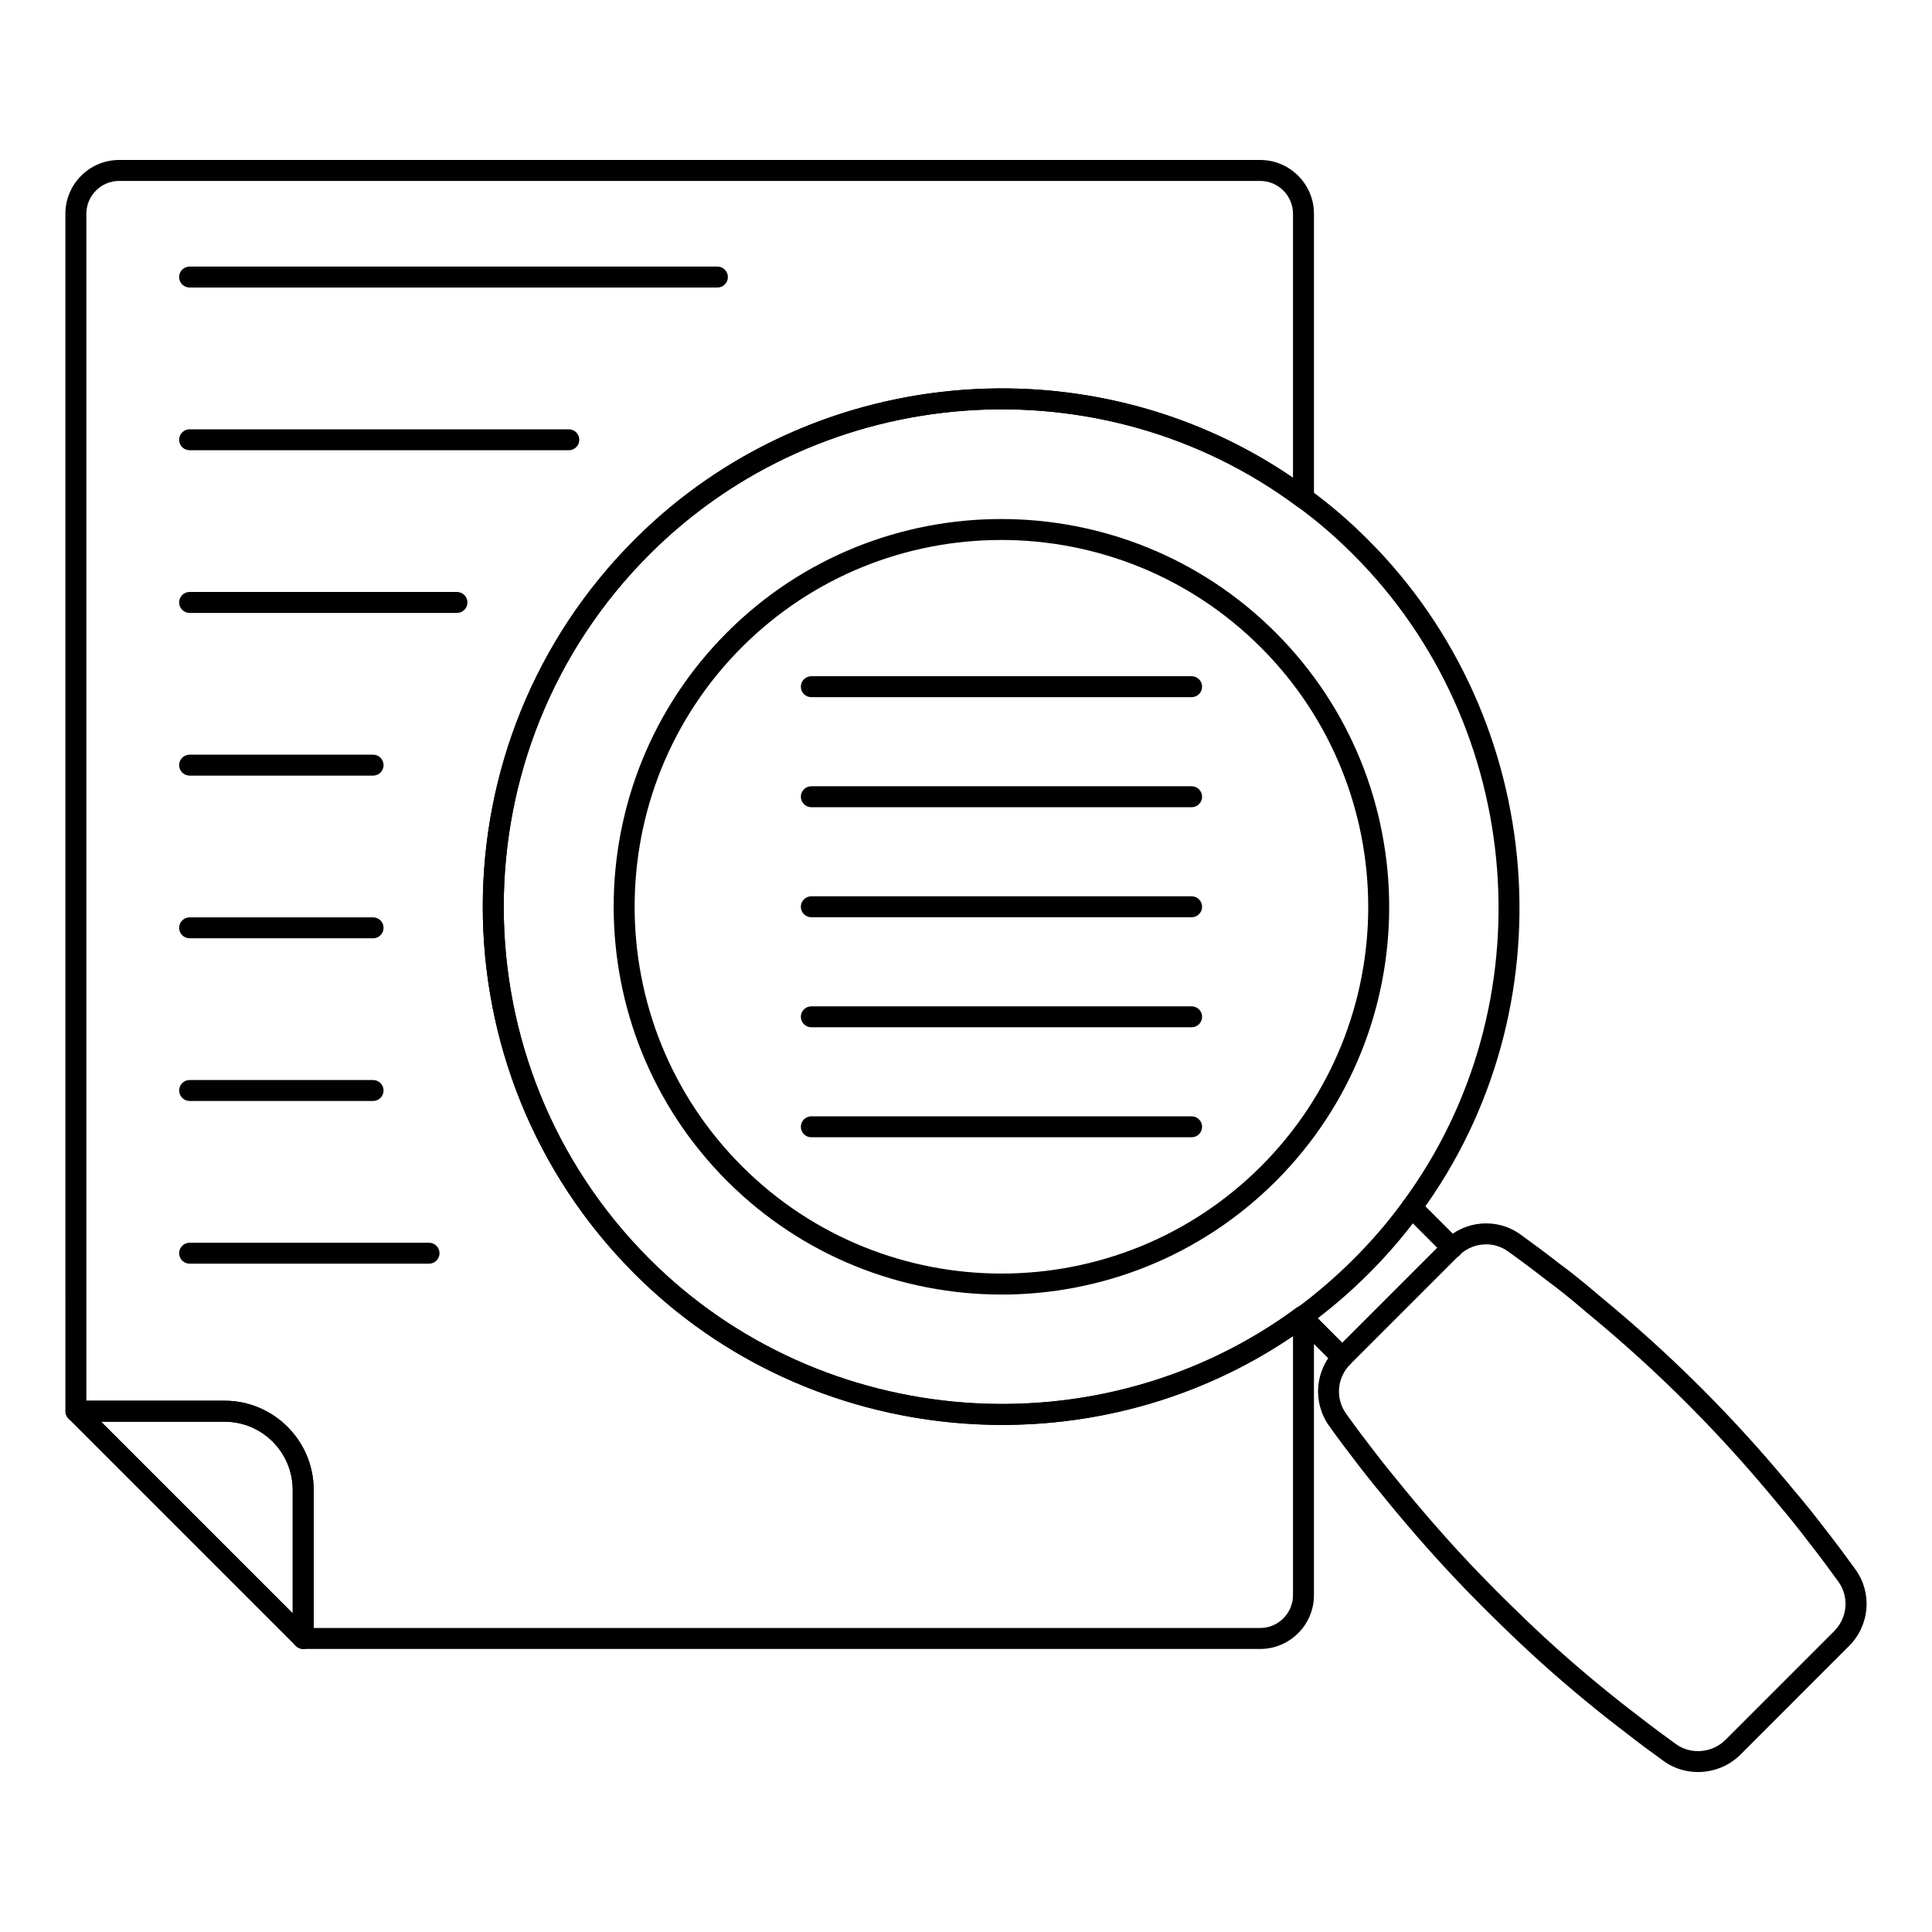
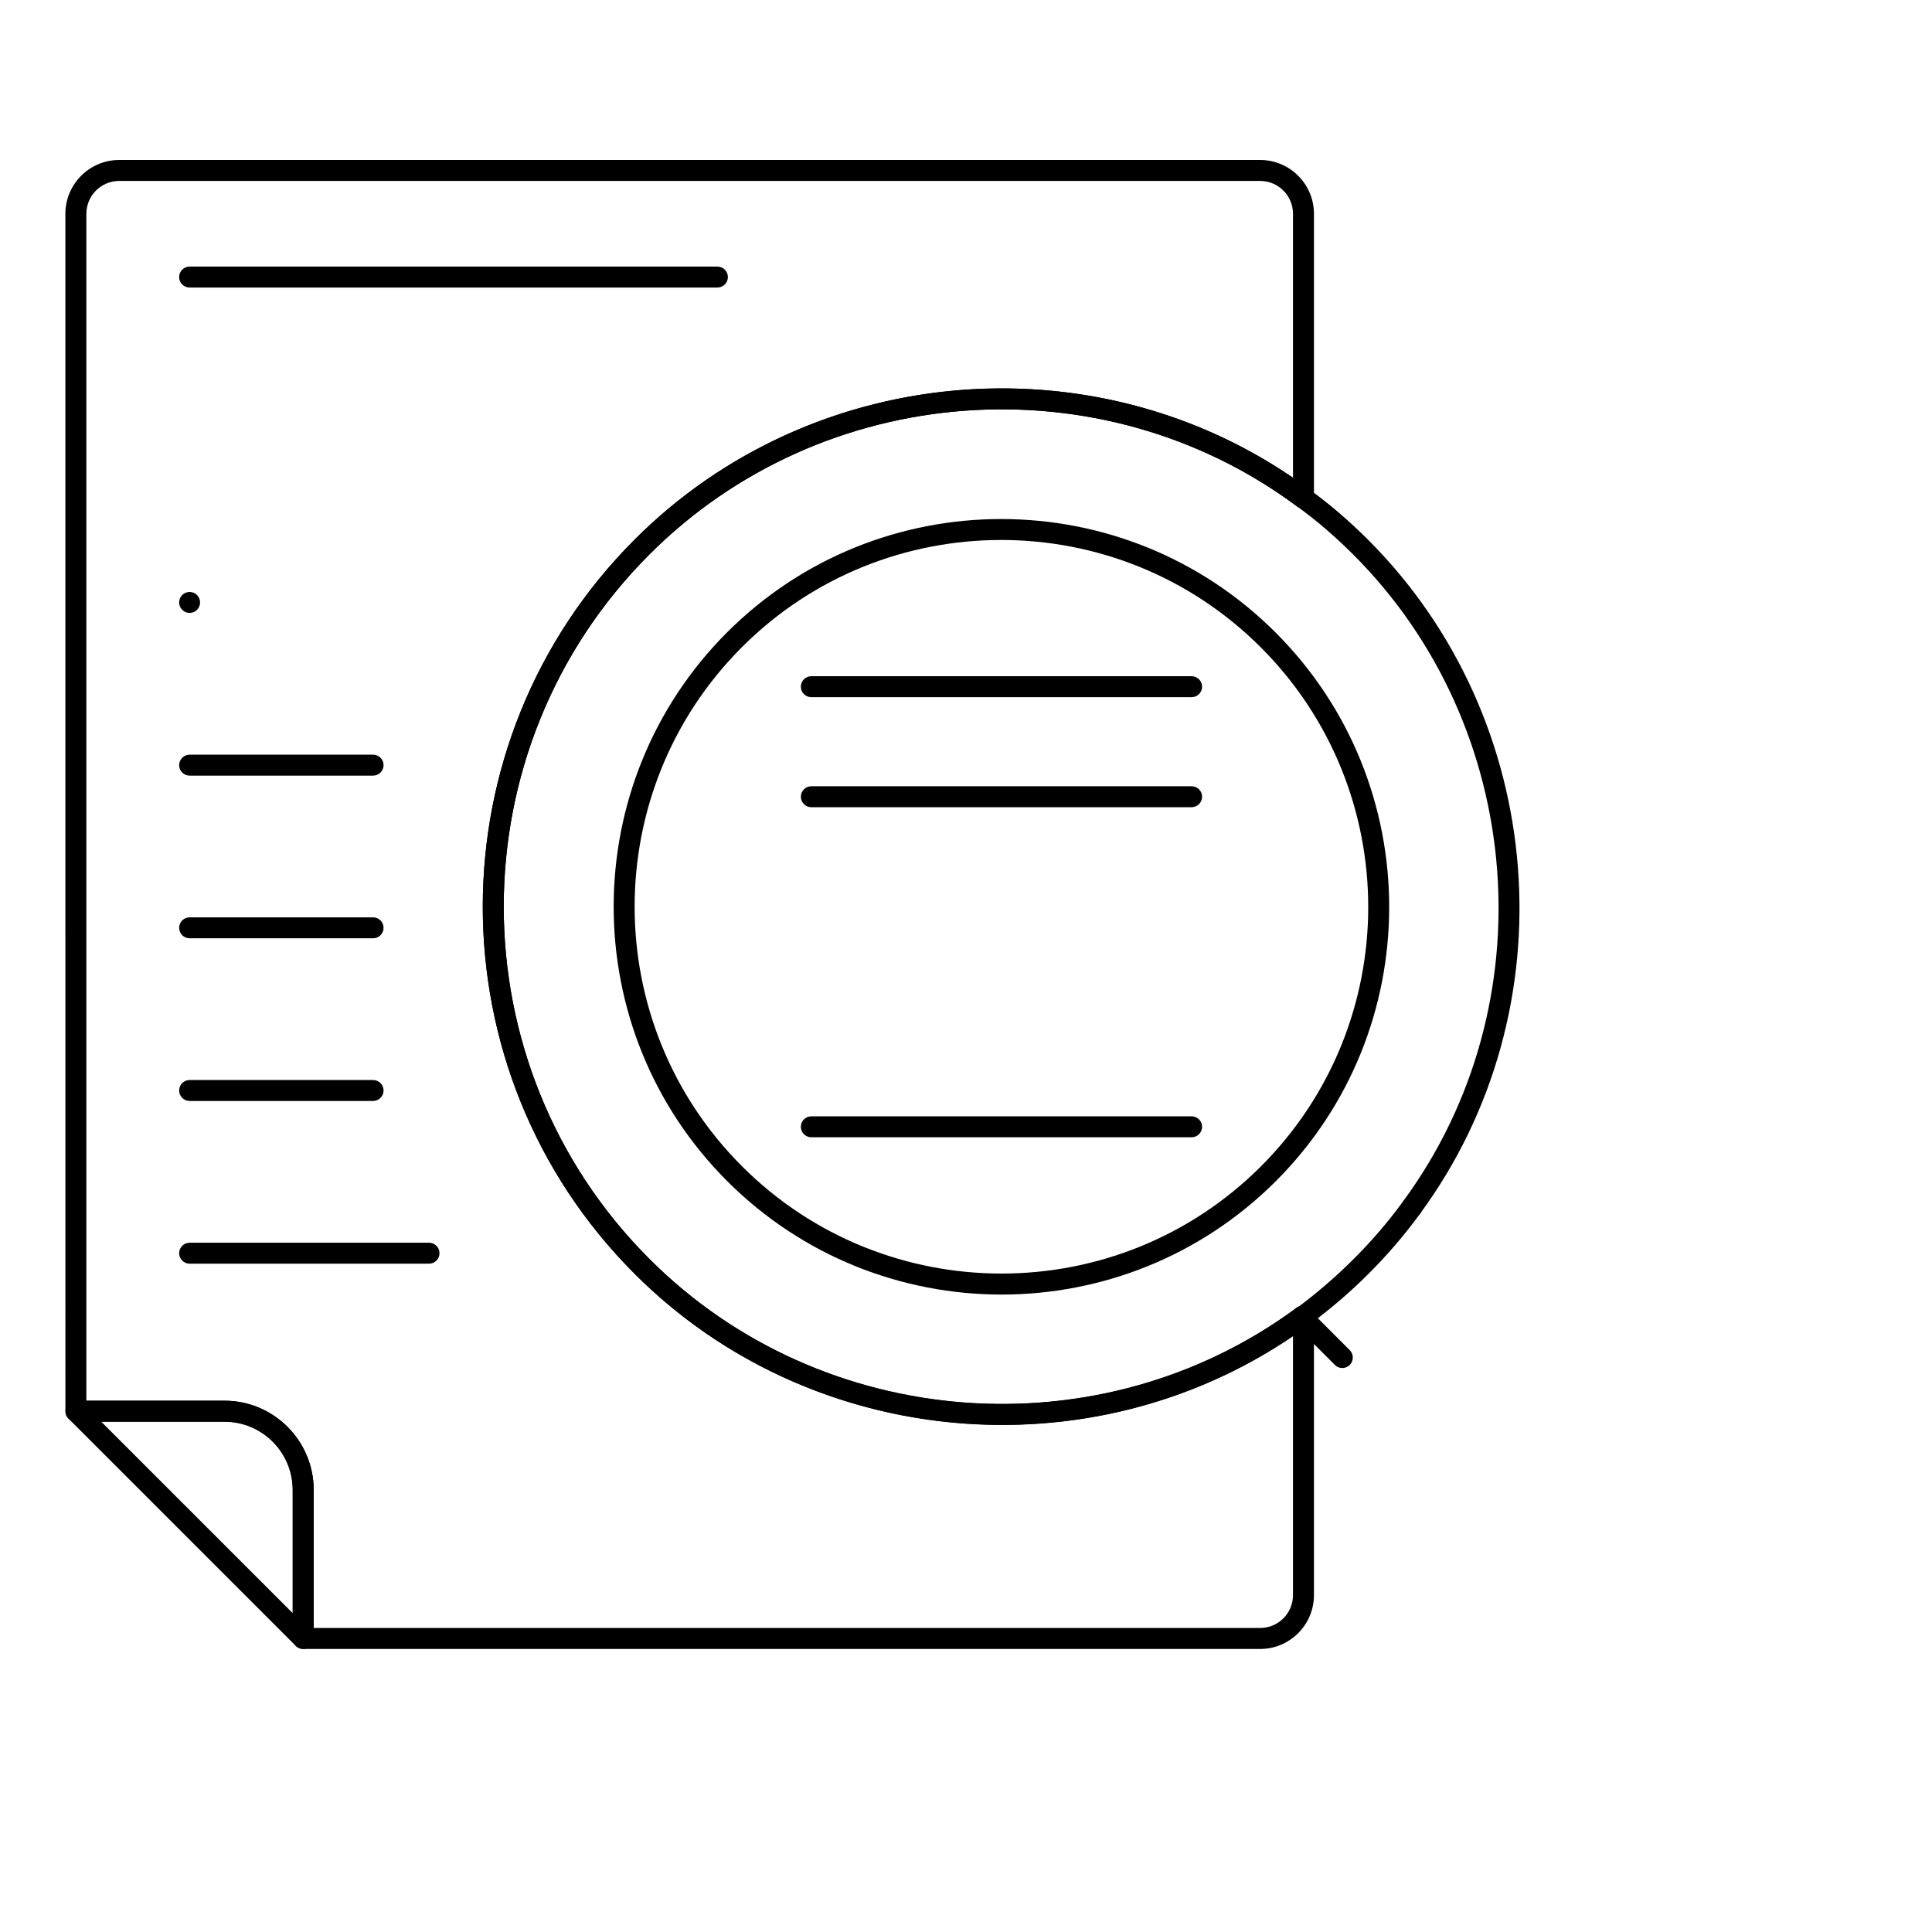
<svg xmlns="http://www.w3.org/2000/svg" fill="#000000" width="800px" height="800px" version="1.1" viewBox="144 144 512 512">
  <g>
    <path d="m477.95 580.99h-253.61c-1.535 0-2.777-1.246-2.777-2.777v-39.344c0-9.988-8.094-18.117-18.043-18.117l-39.414 0.004c-1.535 0-2.777-1.246-2.777-2.777l-0.004-317.32c0-7.863 6.394-14.266 14.262-14.266h302.36c7.863 0 14.266 6.398 14.266 14.266v75.348c0 1.051-0.594 2.012-1.531 2.481-0.934 0.477-2.059 0.379-2.906-0.254-52.008-38.695-125.81-33.238-171.68 12.703-51.477 51.477-51.477 135.23 0 186.7 45.801 45.863 119.61 51.395 171.68 12.848 0.844-0.629 1.961-0.723 2.906-0.25 0.938 0.473 1.527 1.434 1.527 2.481v74.012c0 7.867-6.398 14.266-14.266 14.266zm-250.83-5.555h250.83c4.801 0 8.707-3.906 8.707-8.707v-68.637c-53.961 36.688-128.04 29.984-174.48-16.527-53.645-53.641-53.645-140.92 0-194.56 46.504-46.586 120.59-53.223 174.48-16.395v-69.953c0-4.801-3.906-8.707-8.707-8.707l-302.36-0.004c-4.801 0-8.703 3.906-8.703 8.707v314.54h36.637c13.012 0 23.598 10.621 23.598 23.676zm87.02-286.47h0.07z" />
    <path d="m224.36 581c-0.723 0-1.434-0.281-1.965-0.812l-60.219-60.219c-0.797-0.797-1.031-1.988-0.605-3.027 0.43-1.039 1.445-1.715 2.57-1.715l39.379-0.004c13.023 0 23.621 10.598 23.621 23.621v39.379c0 1.125-0.676 2.137-1.715 2.57-0.344 0.141-0.707 0.207-1.066 0.207zm-53.512-60.219 50.734 50.734v-32.672c0-9.961-8.105-18.062-18.062-18.062z" />
    <path d="m409.61 521.6c-35.578 0-71.016-13.57-97.438-40.035-53.645-53.641-53.645-140.92 0-194.56 47.793-47.875 124.71-53.559 178.92-13.23 5.227 3.777 10.453 8.258 15.496 13.301 47.656 47.656 53.57 124.41 13.758 178.54-0.91 1.242-2.652 1.492-3.887 0.594-1.238-0.91-1.5-2.648-0.594-3.887 38.203-51.934 32.523-125.59-13.207-171.32-4.832-4.832-9.828-9.125-14.852-12.75-52.035-38.723-125.84-33.262-171.7 12.676-51.477 51.477-51.477 135.23 0 186.7 45.617 45.688 119.24 51.332 171.24 13.137 1.242-0.926 2.977-0.648 3.887 0.594 0.906 1.238 0.641 2.977-0.594 3.887-24.078 17.684-52.602 26.352-81.027 26.352z" />
    <path d="m499.73 506.54c-0.711 0-1.422-0.27-1.965-0.812l-10.746-10.746c-1.086-1.086-1.086-2.844 0-3.93 1.086-1.086 2.844-1.086 3.93 0l10.746 10.746c1.086 1.086 1.086 2.844 0 3.93-0.543 0.539-1.254 0.812-1.965 0.812z" />
-     <path d="m528.85 477.49c-0.711 0-1.422-0.27-1.965-0.812l-10.746-10.746c-1.086-1.086-1.086-2.844 0-3.93s2.844-1.086 3.93 0l10.746 10.746c1.086 1.086 1.086 2.844 0 3.93-0.543 0.543-1.254 0.812-1.965 0.812z" />
    <path d="m489 495.79c-1.008 0-1.984-0.551-2.477-1.512-0.672-1.312-0.195-2.914 1.055-3.656 0.176-0.121 0.516-0.34 0.645-0.402 4.852-3.625 9.879-7.949 14.52-12.582 4.871-4.871 9.164-9.875 13.129-15.305 0.898-1.242 2.637-1.516 3.883-0.605 1.238 0.906 1.508 2.641 0.605 3.883-4.133 5.66-8.609 10.883-13.688 15.957-4.836 4.832-10.078 9.336-15.582 13.391-0.121 0.086-0.691 0.465-0.824 0.531-0.41 0.203-0.844 0.301-1.266 0.301z" />
    <path d="m409.42 487.07c-26.336 0-52.668-10.023-72.719-30.074-40.098-40.094-40.098-105.34 0-145.43 40.07-40.051 105.28-40.02 145.36 0.074 40.09 40.086 40.125 105.3 0.07 145.36-20.051 20.047-46.383 30.074-72.715 30.074zm-0.102-199.97c-24.883 0-49.75 9.461-68.688 28.391-37.93 37.93-37.93 99.645 0 137.57 37.926 37.926 99.645 37.93 137.57 0 37.887-37.898 37.855-99.578-0.07-137.5-18.973-18.973-43.902-28.465-68.816-28.465zm70.852 167.93h0.07z" />
-     <path d="m593.98 613.61c-3.16 0-6.324-0.934-9-2.844-3.527-2.539-6.922-5.066-10.316-7.719-3.621-2.766-7.141-5.543-10.648-8.449-7.676-6.316-15.156-13.043-22.223-19.988-3.254-3.129-6.391-6.277-9.547-9.547-6.672-6.918-13.352-14.43-19.855-22.328-2.941-3.582-5.781-7.035-8.516-10.602-2.574-3.328-5.164-6.785-7.637-10.238-4.492-6.293-3.777-14.832 1.699-20.297l28.719-28.723c5.484-5.484 13.996-6.219 20.234-1.762 3.527 2.539 6.922 5.066 10.316 7.719 3.227 2.371 6.625 5.098 10.633 8.543 7.93 6.527 15.445 13.207 22.285 19.82 3.269 3.144 6.481 6.356 9.566 9.566 6.633 6.867 13.312 14.375 19.855 22.32 2.938 3.426 5.727 6.965 8.516 10.613 2.633 3.367 5.164 6.769 7.699 10.285 4.469 6.258 3.723 14.77-1.762 20.246l-28.777 28.785c-3.051 3.031-7.152 4.598-11.242 4.598zm-56.141-139.85c-2.629 0-5.258 1.031-7.266 3.035l-28.719 28.723c-3.551 3.543-4.016 9.07-1.109 13.141 2.43 3.391 4.977 6.789 7.519 10.078 2.707 3.527 5.504 6.93 8.25 10.277 6.562 7.969 13.148 15.371 19.719 22.188 3.106 3.219 6.199 6.316 9.422 9.422 6.973 6.852 14.328 13.469 21.887 19.688 3.457 2.863 6.922 5.602 10.504 8.332 3.367 2.625 6.703 5.117 10.16 7.609 3.941 2.809 9.574 2.316 13.066-1.18l28.777-28.781c3.555-3.551 4.047-9.047 1.176-13.078-2.481-3.449-4.969-6.789-7.578-10.125-2.742-3.59-5.465-7.047-8.375-10.438-6.488-7.871-13.07-15.273-19.605-22.039-3.043-3.164-6.195-6.324-9.418-9.418l-0.008-0.008c-6.734-6.512-14.137-13.098-22.004-19.566-3.941-3.387-7.231-6.031-10.406-8.359-3.406-2.656-6.742-5.148-10.203-7.637-1.734-1.25-3.762-1.863-5.789-1.863z" />
    <path d="m459.78 328.76h-100.77c-1.535 0-2.777-1.246-2.777-2.777 0-1.535 1.246-2.777 2.777-2.777h100.78c1.535 0 2.777 1.246 2.777 2.777 0 1.535-1.246 2.777-2.781 2.777z" />
    <path d="m459.78 357.92h-100.77c-1.535 0-2.777-1.246-2.777-2.777 0-1.535 1.246-2.777 2.777-2.777h100.78c1.535 0 2.777 1.246 2.777 2.777s-1.246 2.777-2.781 2.777z" />
-     <path d="m459.78 387.08h-100.77c-1.535 0-2.777-1.246-2.777-2.777 0-1.535 1.246-2.777 2.777-2.777h100.78c1.535 0 2.777 1.246 2.777 2.777 0 1.535-1.246 2.777-2.781 2.777z" />
-     <path d="m459.78 416.24h-100.77c-1.535 0-2.777-1.246-2.777-2.777 0-1.535 1.246-2.777 2.777-2.777h100.78c1.535 0 2.777 1.246 2.777 2.777s-1.246 2.777-2.781 2.777z" />
    <path d="m459.78 445.39h-100.77c-1.535 0-2.777-1.246-2.777-2.777 0-1.535 1.246-2.777 2.777-2.777h100.78c1.535 0 2.777 1.246 2.777 2.777s-1.246 2.777-2.781 2.777z" />
    <path d="m334.12 220.2h-139.87c-1.535 0-2.777-1.246-2.777-2.777 0-1.535 1.246-2.777 2.777-2.777h139.87c1.535 0 2.777 1.246 2.777 2.777 0 1.535-1.242 2.777-2.777 2.777z" />
-     <path d="m294.74 263.32h-100.49c-1.535 0-2.777-1.246-2.777-2.777 0-1.535 1.246-2.777 2.777-2.777h100.49c1.535 0 2.777 1.246 2.777 2.777s-1.242 2.777-2.777 2.777z" />
-     <path d="m265.1 306.43h-70.852c-1.535 0-2.777-1.246-2.777-2.777 0-1.535 1.246-2.777 2.777-2.777h70.852c1.535 0 2.777 1.246 2.777 2.777 0 1.535-1.242 2.777-2.777 2.777z" />
+     <path d="m265.1 306.43h-70.852c-1.535 0-2.777-1.246-2.777-2.777 0-1.535 1.246-2.777 2.777-2.777c1.535 0 2.777 1.246 2.777 2.777 0 1.535-1.242 2.777-2.777 2.777z" />
    <path d="m242.87 349.55h-48.617c-1.535 0-2.777-1.246-2.777-2.777 0-1.535 1.246-2.777 2.777-2.777h48.617c1.535 0 2.777 1.246 2.777 2.777 0.004 1.531-1.242 2.777-2.777 2.777z" />
    <path d="m242.87 392.66h-48.617c-1.535 0-2.777-1.246-2.777-2.777 0-1.535 1.246-2.777 2.777-2.777h48.617c1.535 0 2.777 1.246 2.777 2.777 0.004 1.531-1.242 2.777-2.777 2.777z" />
    <path d="m242.87 435.77h-48.617c-1.535 0-2.777-1.246-2.777-2.777 0-1.535 1.246-2.777 2.777-2.777h48.617c1.535 0 2.777 1.246 2.777 2.777 0.004 1.531-1.242 2.777-2.777 2.777z" />
    <path d="m257.7 478.89h-63.445c-1.535 0-2.777-1.246-2.777-2.777 0-1.535 1.246-2.777 2.777-2.777h63.441c1.535 0 2.777 1.246 2.777 2.777 0.004 1.531-1.242 2.777-2.773 2.777z" />
  </g>
</svg>